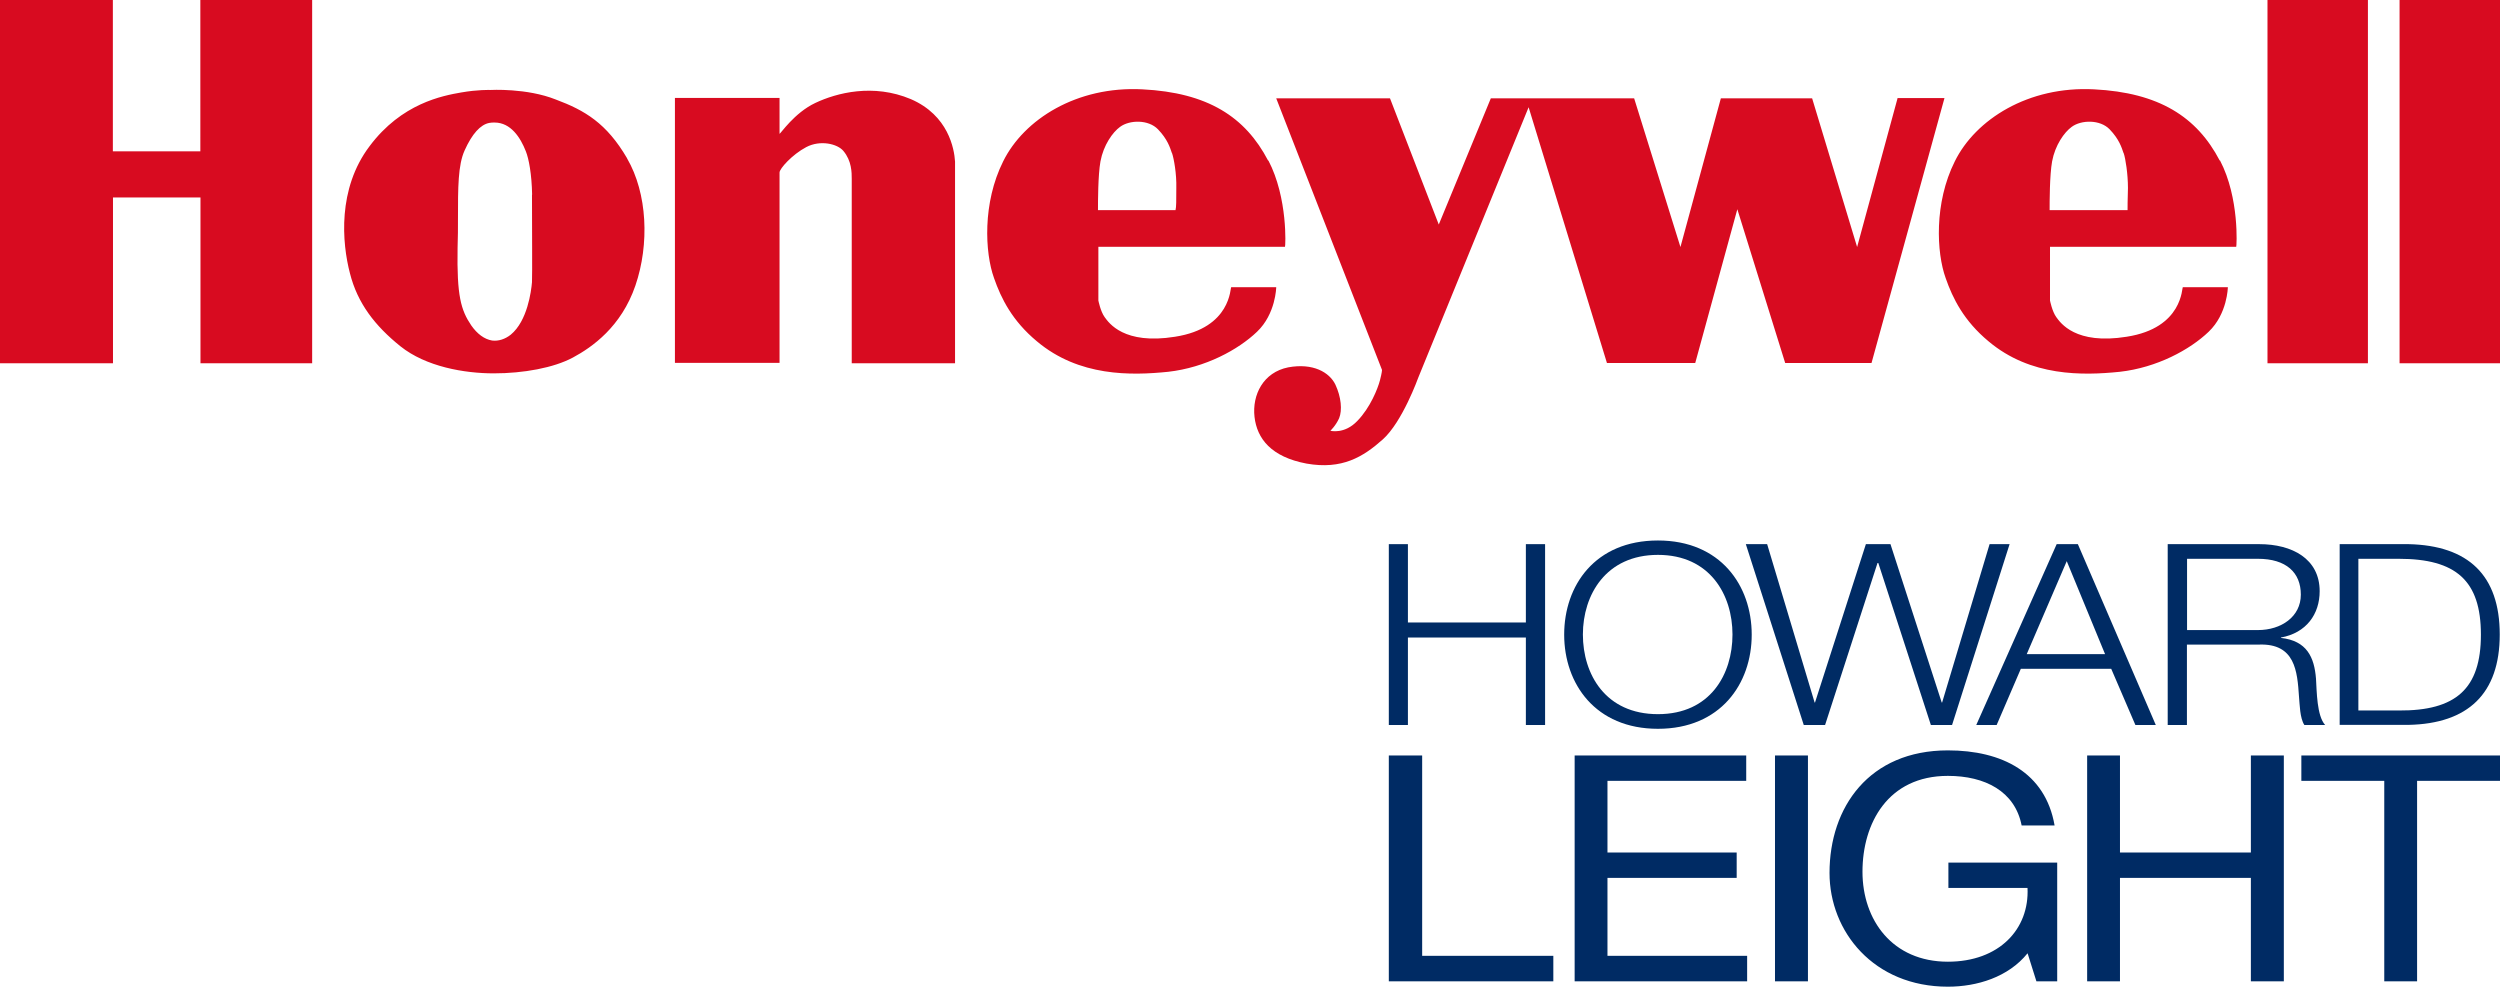
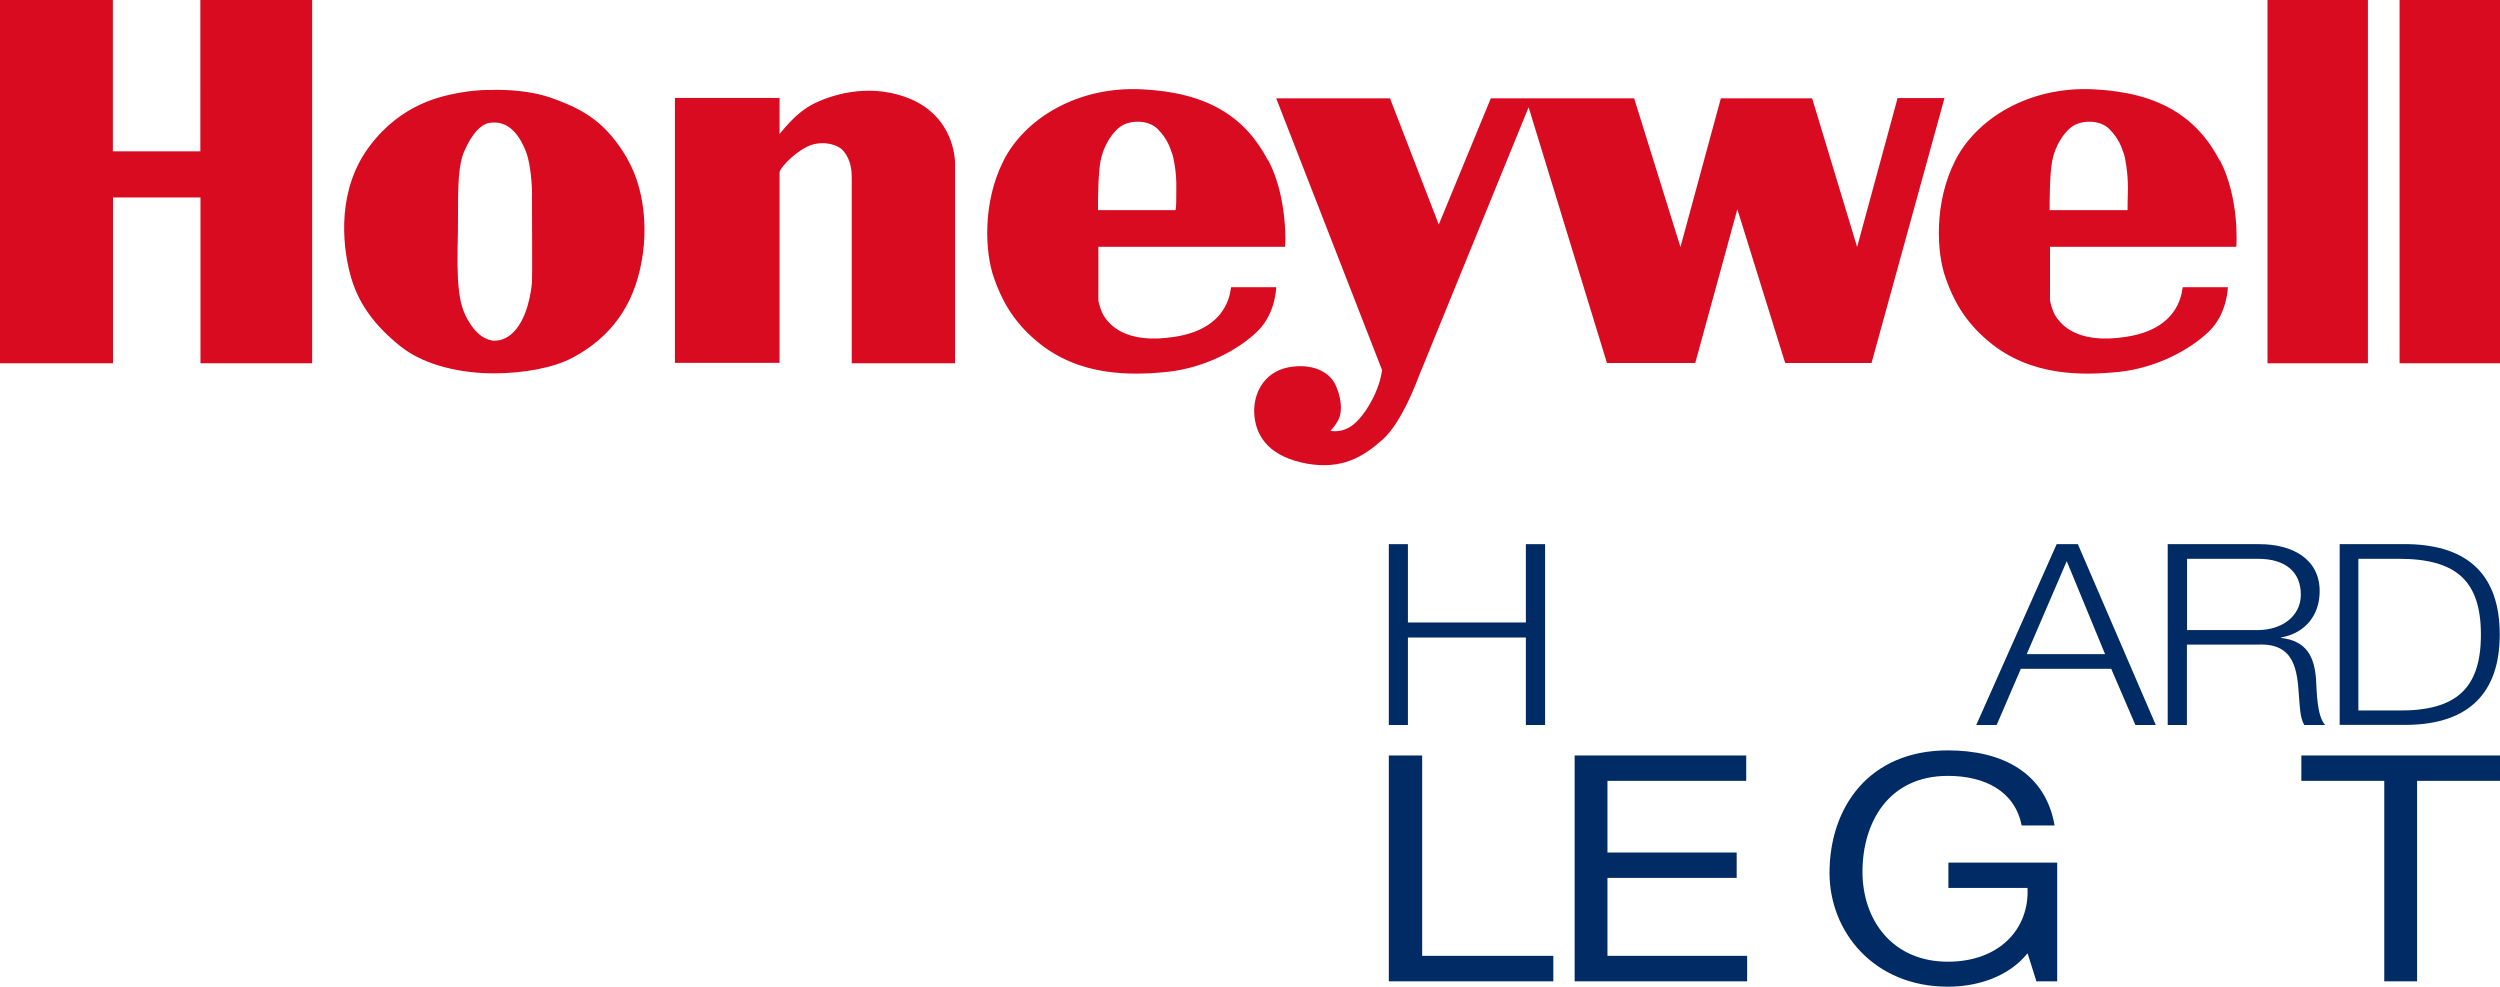
<svg xmlns="http://www.w3.org/2000/svg" id="Capa_2" data-name="Capa 2" viewBox="0 0 191.17 75.45">
  <defs>
    <style>
      .cls-1 {
        fill: #d80b20;
      }

      .cls-2 {
        fill: #002b64;
      }
    </style>
  </defs>
  <g id="Capa_1-2" data-name="Capa 1">
    <g>
      <path class="cls-1" d="M15.33,0h8.54v27.78h-8.54v-12.68h-6.69v12.68H0V0h8.63v11.57h6.69V0ZM47.95,12.11c1.56,2.68,1.72,6.56.64,9.72s-3.31,4.72-4.78,5.51-3.79,1.21-6.05,1.21-5.19-.51-7.14-2.07c-1.94-1.56-3.28-3.28-3.86-5.58-.61-2.33-.96-6.47,1.5-9.72,2.45-3.28,5.58-3.86,7.01-4.11,1.27-.22,2.13-.19,2.23-.19,0,0,2.77-.16,5,.73,2.23.83,3.89,1.82,5.45,4.49M40.69,14.88c-.03-1.56-.25-2.74-.48-3.31-.41-1.05-1.15-2.2-2.39-2.2-.13,0-.29,0-.41.03-.67.13-1.31.83-1.88,2.1-.51,1.12-.51,2.84-.51,5.23,0,.7,0,1.43-.03,2.23-.06,3.66.25,4.75,1.05,5.93.45.64.99,1.05,1.59,1.15.48.06.99-.1,1.43-.45,1.27-1.05,1.56-3.31,1.62-4.01.03-.7,0-3.95,0-6.69M69.65,7.58c-2.87-1.21-5.67-.48-7.3.29-1.62.76-2.68,2.39-2.74,2.36v-2.74h-8v20.26h8v-14.56c0-.29.96-1.37,2.04-1.94s2.39-.25,2.84.29c.64.76.64,1.66.64,2.13v14.11h7.9v-15.42c-.06-.99-.51-3.54-3.38-4.78M96.99,12.27c1.5,2.87,1.31,6.6,1.27,6.6h-14.27v4.11s.16.83.48,1.27,1.47,2.13,5.38,1.5c4.33-.67,4.21-3.79,4.3-3.79h3.44s-.03,2.04-1.47,3.41c-1.43,1.37-3.95,2.74-6.79,3.06-2.84.29-6.82.38-10.04-2.33-1.88-1.56-2.74-3.28-3.28-4.84-.7-1.94-.89-5.74.7-8.92,1.59-3.22,5.64-5.77,10.64-5.51,5,.25,7.87,2.1,9.62,5.45M89.95,14.37c.03-1.08-.19-2.26-.32-2.64l-.03-.06c-.13-.38-.32-1.02-1.05-1.78-.73-.76-2.17-.73-2.9-.19-.57.41-1.27,1.4-1.5,2.64-.19,1.05-.19,3.12-.19,3.73h5.93c.06-.25.06-.7.06-1.69M169.76,12.27c1.5,2.87,1.27,6.6,1.24,6.6h-14.24v4.11s.16.83.48,1.27,1.47,2.13,5.38,1.5c4.33-.67,4.21-3.79,4.3-3.79h3.44s-.03,2.04-1.47,3.41c-1.43,1.37-3.95,2.74-6.79,3.06-2.84.29-6.82.38-10.04-2.33-1.88-1.56-2.74-3.28-3.28-4.84-.7-1.94-.89-5.74.7-8.92,1.59-3.22,5.64-5.77,10.64-5.51,4.97.25,7.87,2.1,9.62,5.45M162.72,14.37c0-1.08-.19-2.26-.32-2.64l-.03-.06c-.13-.38-.32-1.02-1.05-1.78-.73-.76-2.17-.73-2.9-.19-.57.41-1.27,1.4-1.5,2.64-.19,1.05-.19,3.12-.19,3.73h5.96c0-.25,0-.7.03-1.69M145.1,7.52l-3.09,11.37-3.44-11.37h-6.98l-3.09,11.37-3.54-11.37h-10.96l-3.98,9.65-3.73-9.65h-8.7l8.09,20.77s0,.19-.16.8-.73,2.07-1.72,3.09c-.99,1.05-2.07.76-2.07.76,0,0,.41-.38.67-.96.25-.61.16-1.62-.29-2.58-.45-.92-1.69-1.66-3.6-1.31-1.91.38-2.77,2.1-2.58,3.79.19,1.66,1.27,3.06,3.98,3.57,2.71.48,4.33-.51,5.83-1.85,1.5-1.34,2.71-4.72,2.71-4.72l8.44-20.68,5.99,19.56h6.75l3.22-11.76,3.66,11.76h6.6l5.58-20.26h-3.6ZM173.39,27.78h7.68V0h-7.68v27.78ZM183.49,27.78h7.68V0h-7.68v27.78Z" />
      <polygon class="cls-2" points="106.2 41.61 107.66 41.61 107.66 47.6 116.68 47.6 116.68 41.61 118.15 41.61 118.15 55.44 116.68 55.44 116.68 48.75 107.66 48.75 107.66 55.44 106.2 55.44 106.2 41.61" />
-       <path class="cls-2" d="M126.78,54.61c4.01,0,5.7-3.06,5.7-6.09s-1.72-6.09-5.7-6.09-5.74,3.06-5.74,6.09,1.72,6.09,5.74,6.09M126.78,41.33c4.78,0,7.17,3.44,7.17,7.2s-2.39,7.2-7.17,7.2-7.17-3.44-7.17-7.2,2.36-7.2,7.17-7.2" />
-       <polygon class="cls-2" points="133.5 41.61 135.13 41.61 138.76 53.72 138.79 53.72 142.68 41.61 144.56 41.61 148.48 53.72 148.51 53.72 152.14 41.61 153.67 41.61 149.27 55.44 147.65 55.44 143.63 43.05 143.57 43.05 139.56 55.44 137.93 55.44 133.5 41.61" />
      <path class="cls-2" d="M154.98,50.02h5.99l-2.93-7.11-3.06,7.11ZM157.27,41.61h1.62l5.96,13.83h-1.56l-1.85-4.3h-6.91l-1.85,4.3h-1.56l6.15-13.83Z" />
      <path class="cls-2" d="M167.24,48.18h5.42c1.78,0,3.28-1.02,3.28-2.71s-1.12-2.74-3.28-2.74h-5.42v5.45ZM165.78,41.61h6.98c2.52,0,4.62,1.12,4.62,3.6,0,1.75-1.02,3.19-2.96,3.54v.03c1.98.22,2.55,1.47,2.68,3.12.06.96.06,2.84.7,3.54h-1.59c-.35-.54-.35-1.56-.41-2.17-.13-1.94-.29-4.08-3.06-3.98h-5.51v6.15h-1.47v-13.83h.03Z" />
      <path class="cls-2" d="M180.34,54.33h3.09c4.37.03,6.28-1.66,6.28-5.8s-1.91-5.8-6.28-5.8h-3.09v11.6ZM178.91,41.61h5.26c4.59.1,6.98,2.39,6.98,6.91s-2.42,6.82-6.98,6.91h-5.26v-13.83Z" />
      <polygon class="cls-2" points="106.2 57.77 108.75 57.77 108.75 73.09 118.78 73.09 118.78 75.04 106.2 75.04 106.2 57.77" />
      <polygon class="cls-2" points="120.41 57.77 133.53 57.77 133.53 59.71 122.92 59.71 122.92 65.19 132.8 65.19 132.8 67.13 122.92 67.13 122.92 73.09 133.6 73.09 133.6 75.04 120.41 75.04 120.41 57.77" />
-       <rect class="cls-2" x="135.73" y="57.77" width="2.52" height="17.27" />
      <path class="cls-2" d="M155.04,72.9c-1.47,1.82-3.86,2.55-6.09,2.55-5.67,0-9.05-4.21-9.05-8.7,0-5.03,3.03-9.37,9.05-9.37,4.14,0,7.46,1.69,8.16,5.74h-2.52c-.51-2.61-2.8-3.79-5.64-3.79-4.59,0-6.53,3.63-6.53,7.33s2.29,6.88,6.53,6.88c3.92,0,6.24-2.49,6.09-5.64h-6.05v-1.94h8.32v9.08h-1.59l-.67-2.13Z" />
-       <polygon class="cls-2" points="159.6 57.77 162.11 57.77 162.11 65.19 172.12 65.19 172.12 57.77 174.64 57.77 174.64 75.04 172.12 75.04 172.12 67.13 162.11 67.13 162.11 75.04 159.6 75.04 159.6 57.77" />
      <polygon class="cls-2" points="182.32 59.71 175.98 59.71 175.98 57.77 191.17 57.77 191.17 59.71 184.83 59.71 184.83 75.04 182.32 75.04 182.32 59.71" />
    </g>
  </g>
</svg>